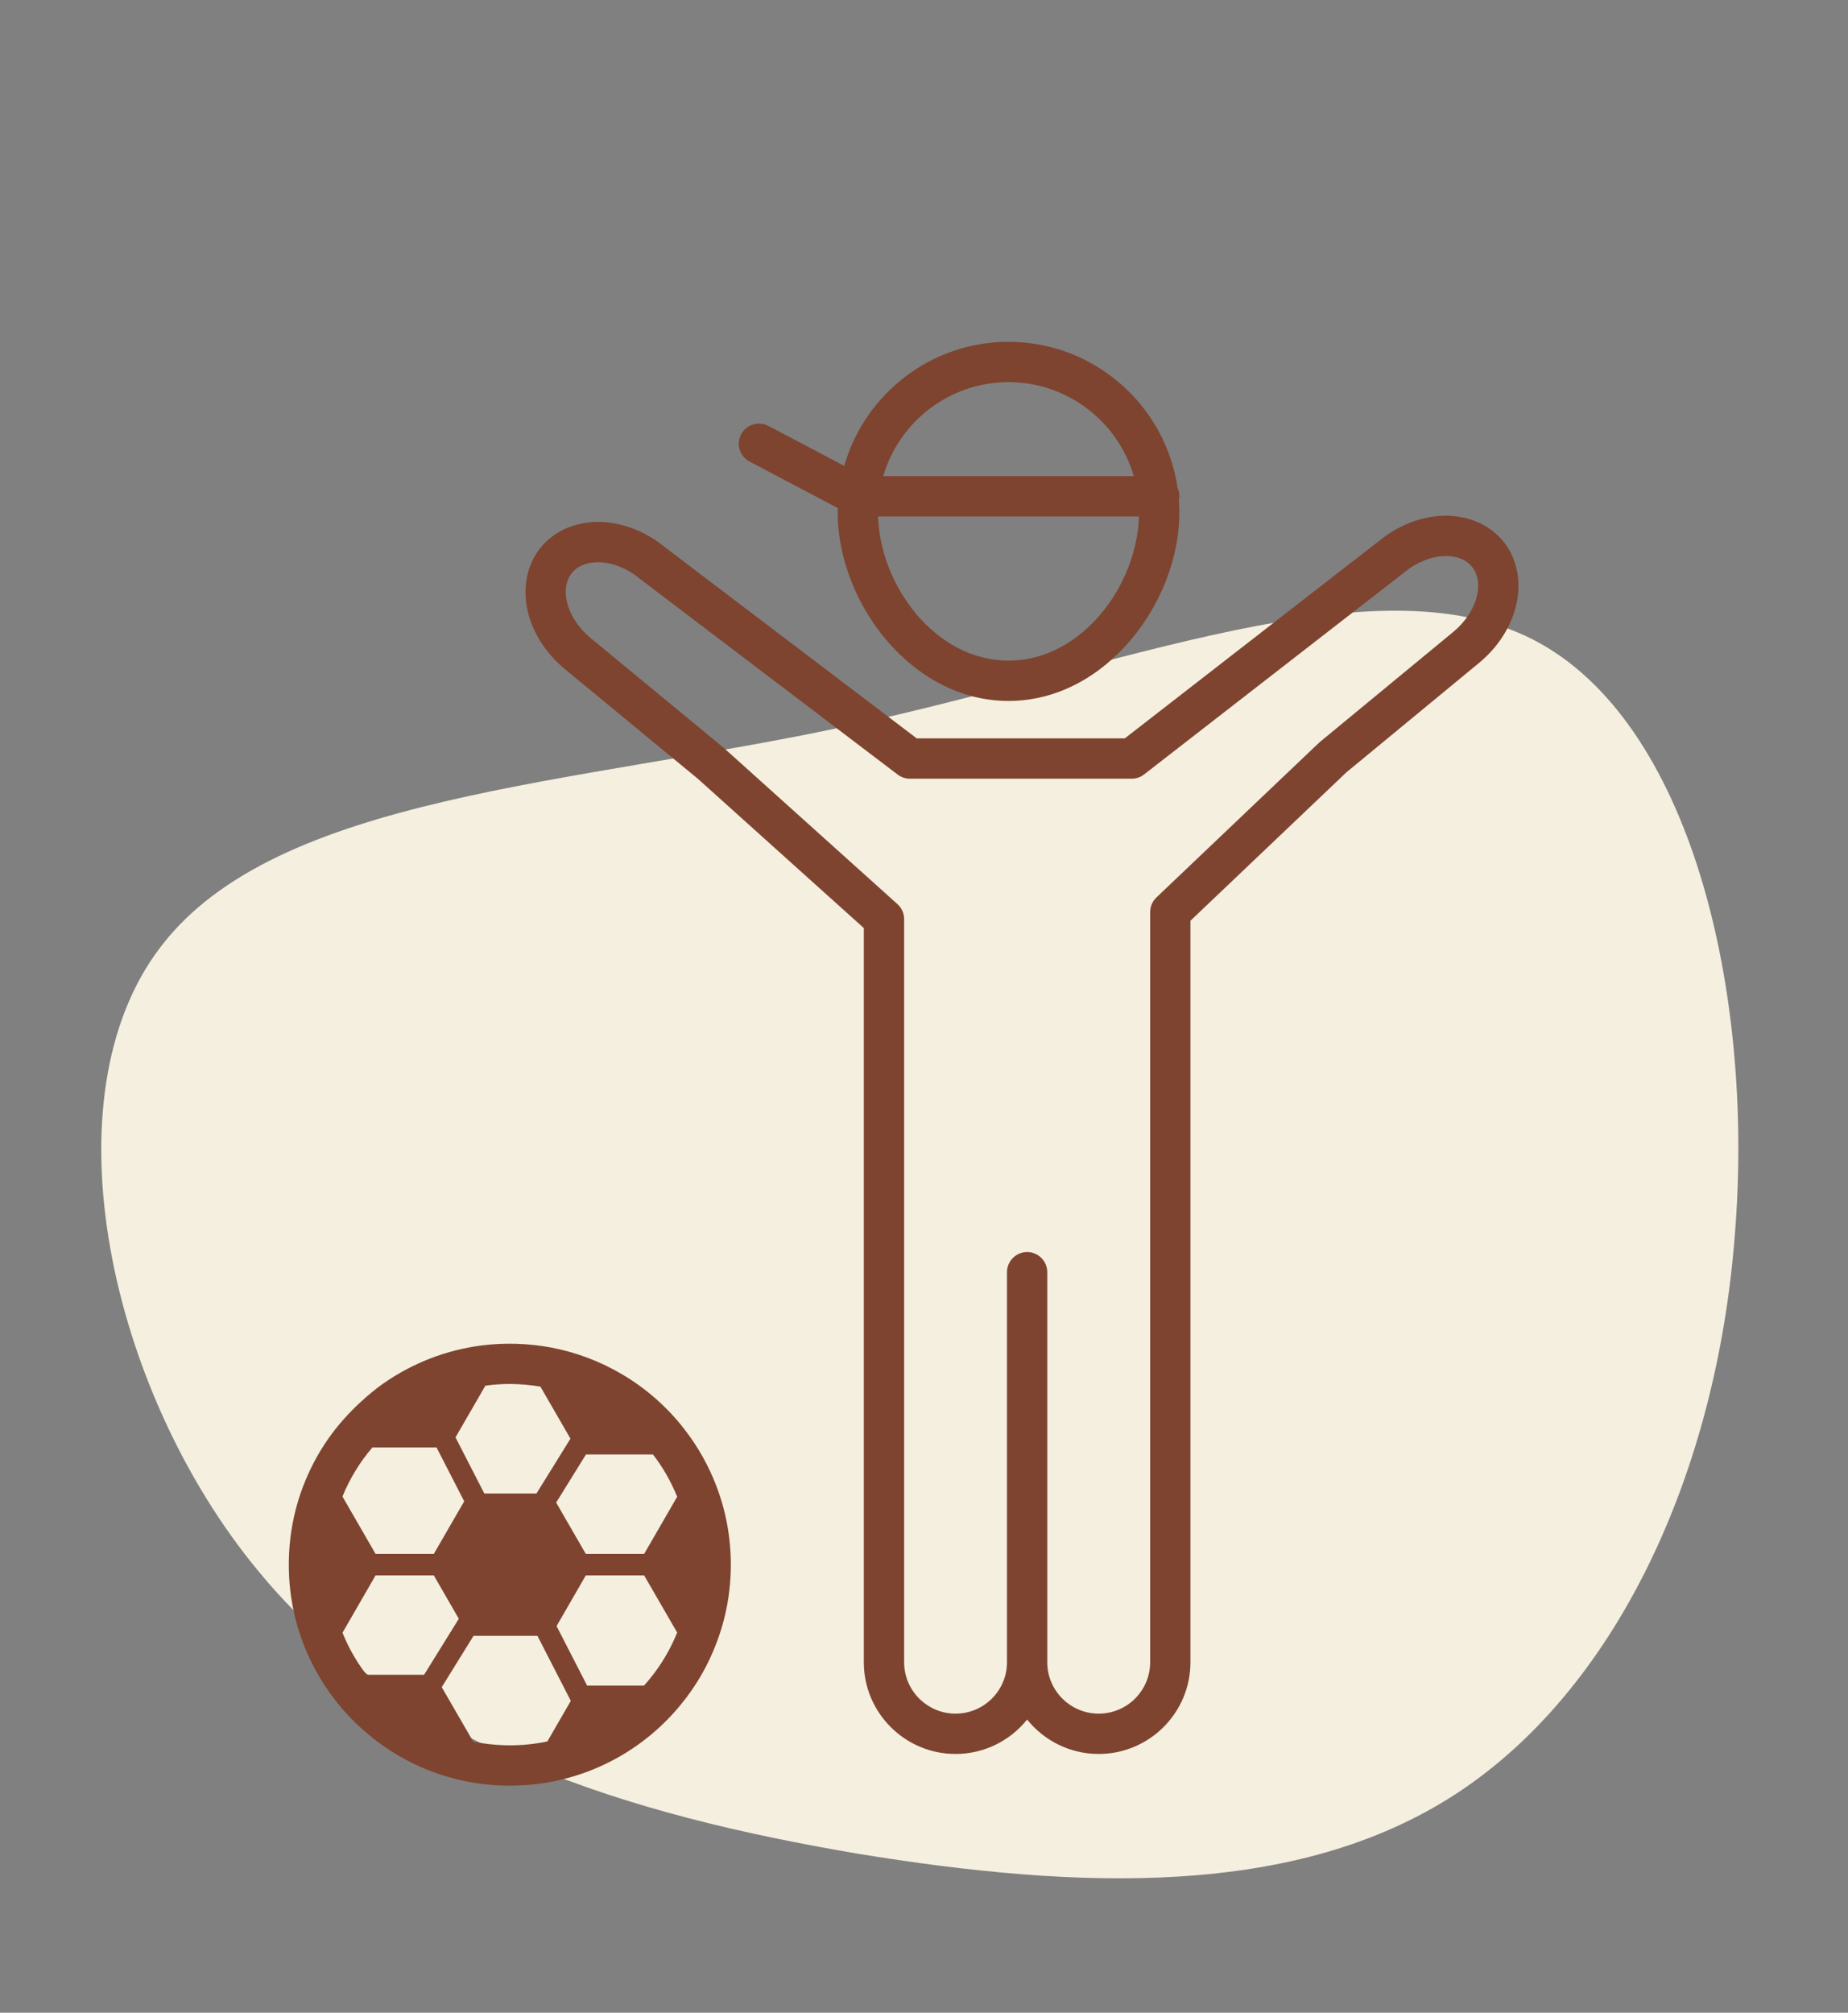
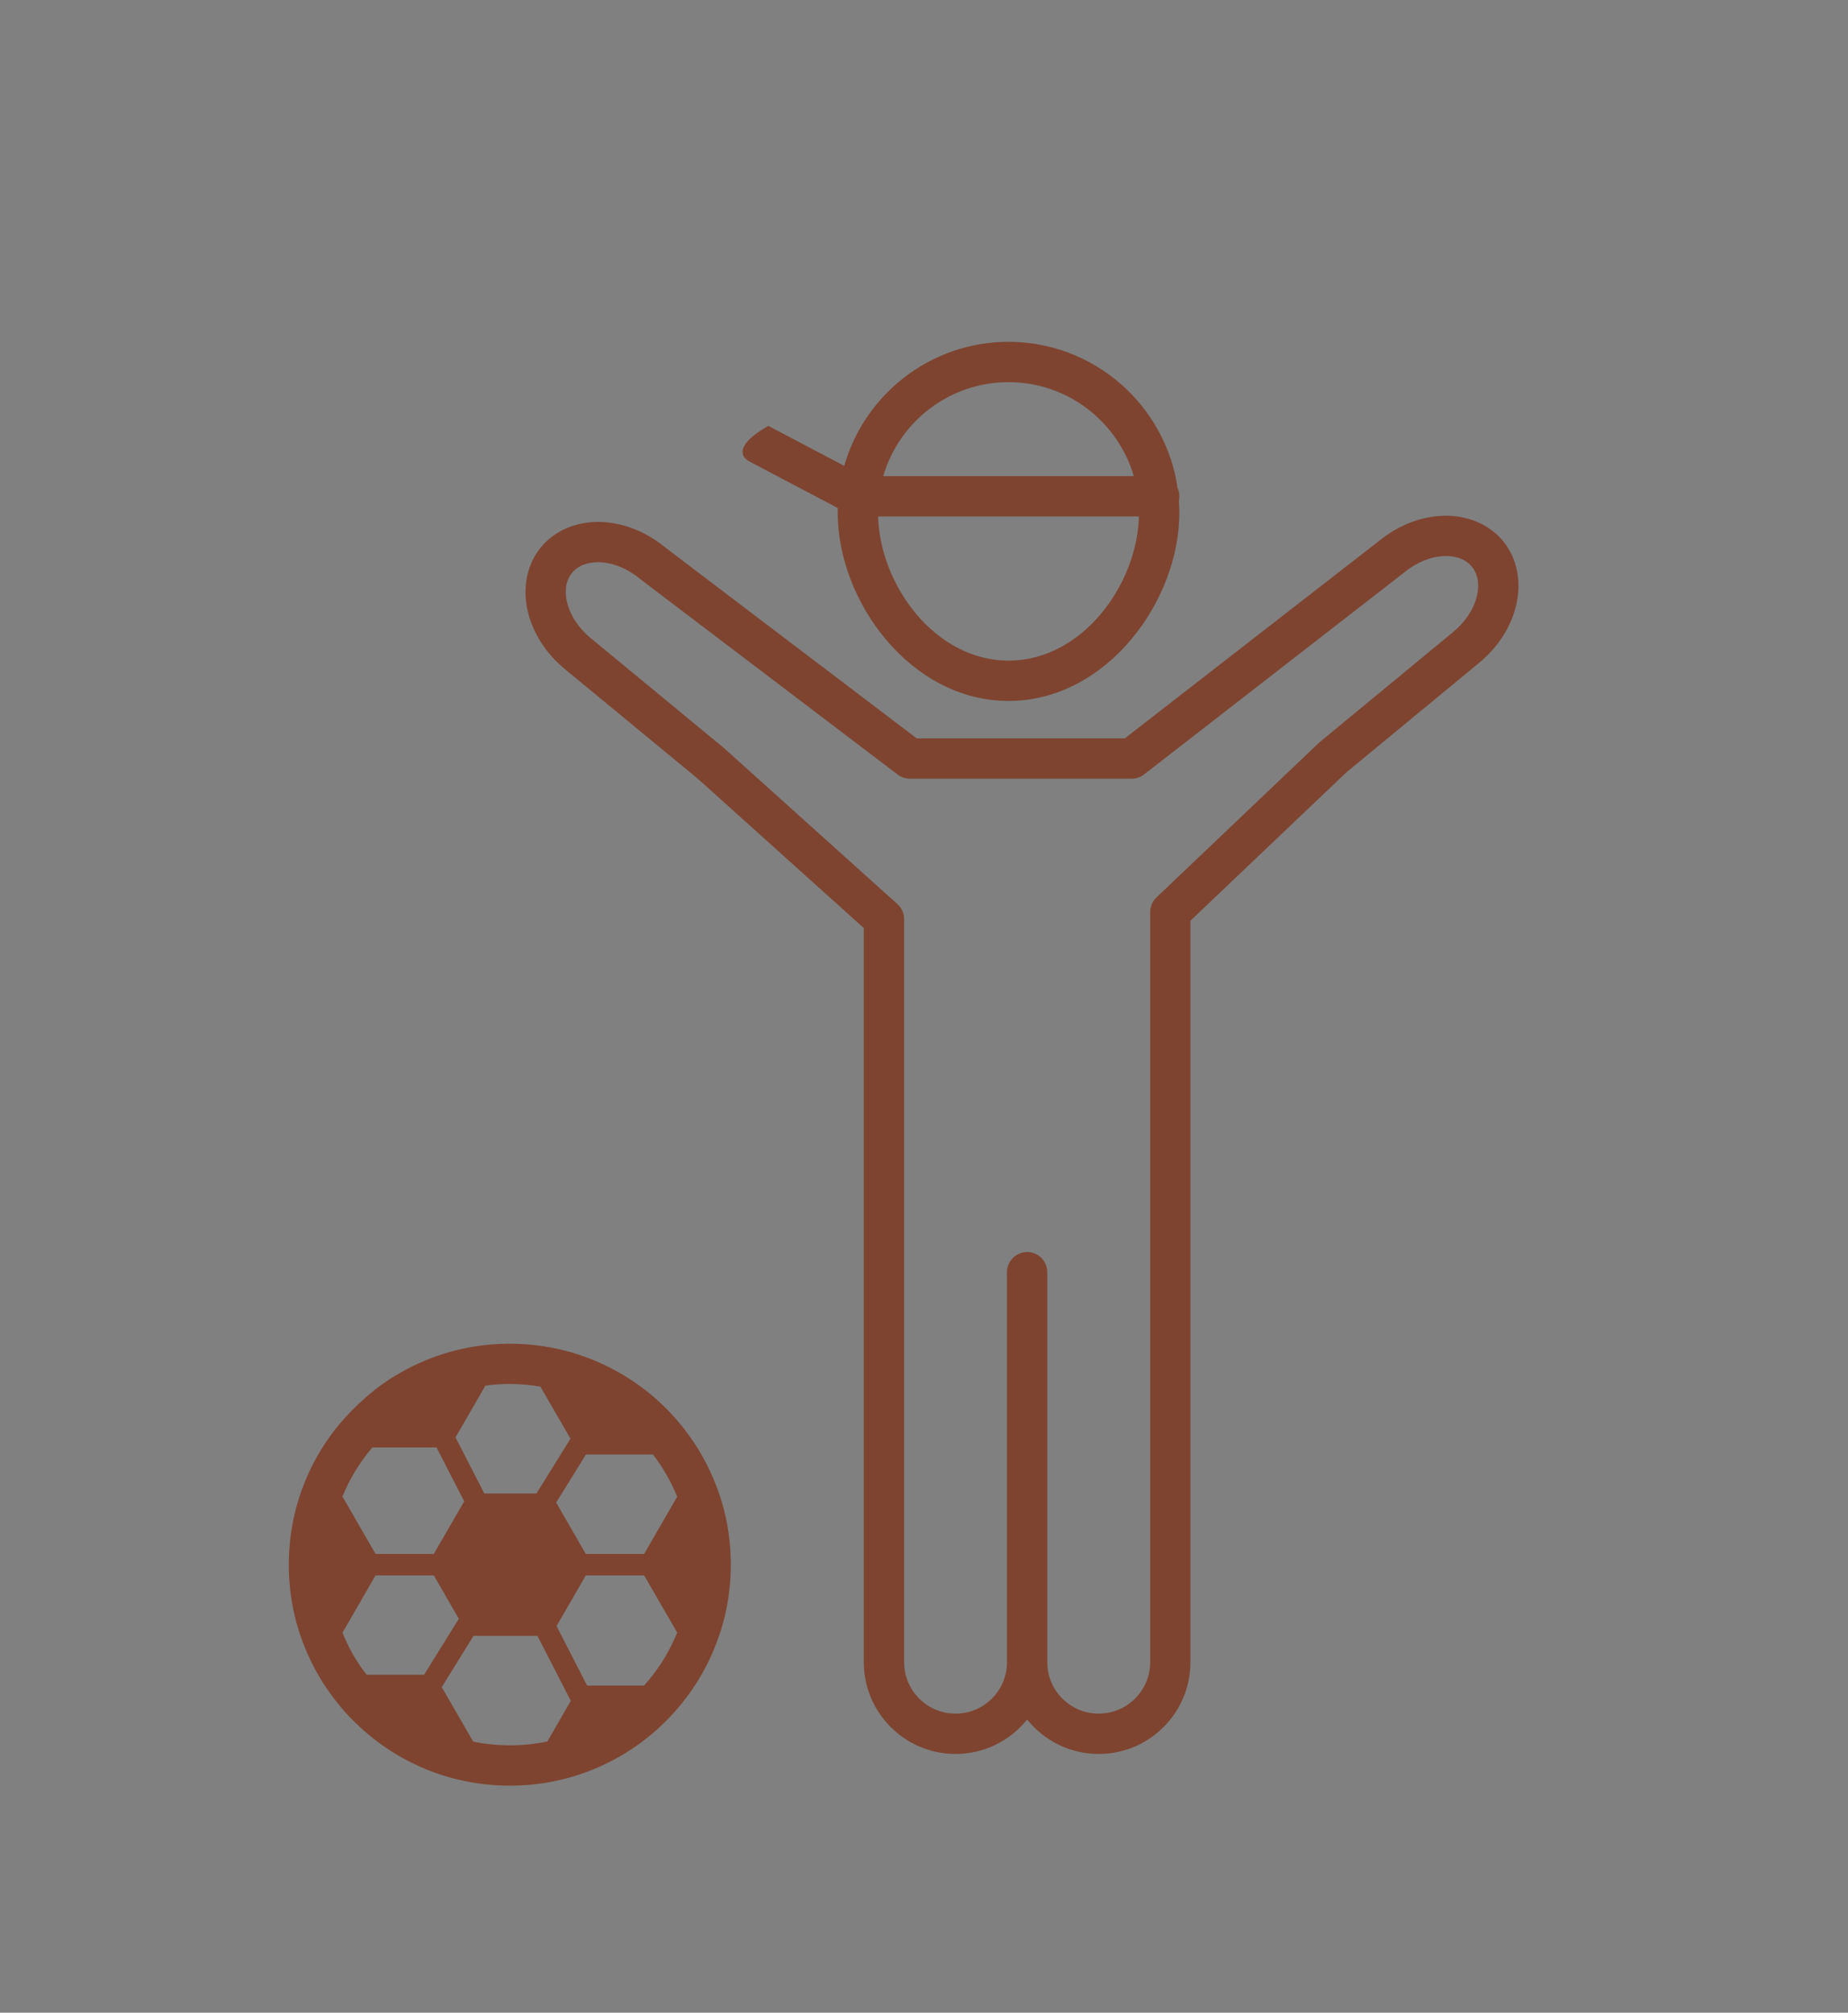
<svg xmlns="http://www.w3.org/2000/svg" width="100%" height="100%" viewBox="0 0 146 159" version="1.1" xml:space="preserve" style="fill-rule:evenodd;clip-rule:evenodd;stroke-linejoin:round;stroke-miterlimit:2;">
  <rect x="0" y="0" width="146" height="159" fill="#808080" stroke="none" />
  <g transform="matrix(1,0,0,1,-332.918,-1788.76)">
    <g id="ArtBoard3" transform="matrix(1,0,0,0.909,205.638,176.271)">
-       <rect x="127.279" y="1773.05" width="145.34" height="174.085" style="fill:none;" />
      <g transform="matrix(1,0,0,1.1,279.045,1485.78)">
        <g transform="matrix(-0.015,-0.964,-0.964,0.015,-73.368,362.501)">
-           <path d="M51.2,-45.1C58,-32.3 49.5,-11.5 45,11.1C40.5,33.7 40.1,58 27.8,67.7C15.6,77.4 -8.5,72.5 -23.4,60.6C-38.3,48.8 -44,30.1 -47.4,11.9C-50.7,-6.4 -51.6,-24.1 -43.3,-37.3C-35,-50.5 -17.5,-59.1 2.3,-60.9C22.2,-62.8 44.4,-57.9 51.2,-45.1Z" style="fill:rgb(245,239,223);fill-rule:nonzero;" />
-         </g>
+           </g>
        <g transform="matrix(0.271,0,0,0.271,-921.24,-26.688)">
          <g transform="matrix(2.106,0,0,2.106,2176.13,195.69)">
            <path d="M519.402,495.239C518.991,497.055 517.8,498.886 516.136,500.259L497.69,515.479C497.638,515.521 497.586,515.563 497.539,515.609L475.016,537.041C474.464,537.566 474.152,538.299 474.152,539.059L474.152,642.912C474.152,646.834 470.958,650.023 467.031,650.023C463.104,650.023 459.91,646.834 459.91,642.912L459.91,588.918C459.91,587.378 458.666,586.125 457.121,586.125C455.582,586.125 454.333,587.378 454.333,588.918L454.333,642.912C454.333,646.834 451.139,650.023 447.212,650.023C443.29,650.023 440.096,646.834 440.096,642.912L440.096,540.037C440.096,539.246 439.763,538.492 439.17,537.961L415.216,516.41C415.19,516.384 415.159,516.358 415.128,516.332L396.677,501.112C395.012,499.739 393.826,497.913 393.415,496.092C393.207,495.177 393.025,493.439 394.128,492.103C395.236,490.755 396.979,490.61 397.92,490.636C399.782,490.693 401.801,491.51 403.465,492.883C403.496,492.909 403.528,492.93 403.554,492.956L439.207,520.031C439.696,520.4 440.289,520.598 440.897,520.598L471.598,520.598C472.217,520.598 472.82,520.395 473.309,520.01L509.285,492.077C509.306,492.061 509.326,492.04 509.352,492.024C511.012,490.651 513.035,489.835 514.898,489.777C515.829,489.746 517.576,489.902 518.684,491.244C519.792,492.581 519.61,494.318 519.402,495.239ZM522.992,487.691C521.077,485.371 518.065,484.107 514.726,484.196C511.62,484.295 508.463,485.533 505.831,487.691L470.641,515.016L441.839,515.016L406.971,488.545C404.344,486.386 401.192,485.153 398.092,485.054C394.763,484.966 391.74,486.225 389.826,488.55C387.912,490.87 387.236,494.069 387.969,497.325C388.656,500.368 390.487,503.245 393.124,505.419L411.528,520.598L434.515,541.275L434.515,642.912C434.515,649.909 440.211,655.605 447.212,655.605C451.217,655.605 454.791,653.742 457.121,650.84C459.452,653.742 463.031,655.605 467.031,655.605C474.032,655.605 479.728,649.909 479.728,642.912L479.728,540.261L501.316,519.719L519.688,504.561C522.331,502.386 524.157,499.51 524.843,496.467C525.582,493.21 524.906,490.011 522.992,487.691" style="fill:rgb(126,68,48);fill-rule:nonzero;" />
          </g>
          <g transform="matrix(2.106,0,0,2.106,2176.13,195.69)">
-             <path d="M454.547,465.704C462.75,465.704 469.694,471.207 471.889,478.713L437.204,478.713C439.394,471.207 446.338,465.704 454.547,465.704ZM454.547,504.254C444.388,504.254 436.762,493.824 436.491,484.295L472.602,484.295C472.331,493.824 464.7,504.254 454.547,504.254ZM418.696,476.695L430.915,483.135C430.91,483.343 430.899,483.556 430.899,483.769C430.899,496.077 441.012,509.835 454.547,509.835C468.082,509.835 478.194,496.077 478.194,483.769C478.194,483.207 478.168,482.651 478.131,482.094C478.173,481.907 478.194,481.709 478.194,481.501C478.194,481.096 478.105,480.711 477.949,480.362C476.29,468.934 466.427,460.122 454.547,460.122C443.753,460.122 434.629,467.394 431.804,477.293L421.297,471.758C419.939,471.046 418.249,471.561 417.531,472.929C416.813,474.292 417.333,475.977 418.696,476.695" style="fill:rgb(126,68,48);fill-rule:nonzero;" />
+             <path d="M454.547,465.704C462.75,465.704 469.694,471.207 471.889,478.713L437.204,478.713C439.394,471.207 446.338,465.704 454.547,465.704ZM454.547,504.254C444.388,504.254 436.762,493.824 436.491,484.295L472.602,484.295C472.331,493.824 464.7,504.254 454.547,504.254ZM418.696,476.695L430.915,483.135C430.91,483.343 430.899,483.556 430.899,483.769C430.899,496.077 441.012,509.835 454.547,509.835C468.082,509.835 478.194,496.077 478.194,483.769C478.194,483.207 478.168,482.651 478.131,482.094C478.173,481.907 478.194,481.709 478.194,481.501C478.194,481.096 478.105,480.711 477.949,480.362C476.29,468.934 466.427,460.122 454.547,460.122C443.753,460.122 434.629,467.394 431.804,477.293L421.297,471.758C416.813,474.292 417.333,475.977 418.696,476.695" style="fill:rgb(126,68,48);fill-rule:nonzero;" />
          </g>
          <g transform="matrix(1,0,0,1,-435.302,-643.069)">
            <path d="M3385.5,2216.45C3385.49,2216.44 3385.48,2216.43 3385.47,2216.42C3384.56,2215.76 3383.66,2215.07 3382.79,2214.36C3382.79,2214.36 3382.79,2214.36 3382.79,2214.36C3378.2,2210.63 3375.09,2207.08 3373.78,2205.48C3373.78,2205.48 3373.79,2205.48 3373.8,2205.47C3373.55,2205.18 3373.31,2204.89 3373.07,2204.59C3372.45,2203.83 3371.86,2203.05 3371.28,2202.25C3367.86,2197.62 3365.09,2192.51 3363.05,2187.09C3360.29,2179.86 3358.89,2172.19 3358.89,2164.29C3358.89,2156.39 3360.29,2148.7 3363.06,2141.43C3364.94,2136.49 3367.39,2131.86 3370.38,2127.58C3376.18,2119.25 3383.51,2113.59 3385.77,2111.94C3386,2111.77 3386.24,2111.61 3386.47,2111.44C3394.96,2105.51 3404.8,2101.67 3415.24,2100.35C3421.96,2099.52 3428.8,2099.74 3435.45,2100.99C3442.81,2102.41 3449.75,2105.04 3456.15,2108.84C3463.2,2113.01 3469.34,2118.45 3474.36,2124.98C3478.24,2130 3481.34,2135.55 3483.57,2141.44C3486.34,2148.71 3487.75,2156.4 3487.75,2164.29C3487.75,2172.18 3486.34,2179.85 3483.56,2187.12C3481.12,2193.61 3477.63,2199.65 3473.2,2205.04C3463.24,2217.25 3449.2,2225.37 3433.65,2227.89C3430.32,2228.43 3426.84,2228.71 3423.32,2228.71C3418.66,2228.71 3414.04,2228.21 3409.61,2227.24C3401.98,2225.6 3394.8,2222.59 3388.26,2218.34C3387.32,2217.73 3386.4,2217.1 3385.5,2216.45ZM3412.66,2215.87C3418.88,2217.15 3425.61,2217.29 3431.76,2216.28C3432.61,2216.14 3433.44,2215.99 3434.27,2215.81L3441.1,2203.98L3431.37,2185.03L3412.74,2185.03L3403.47,2199.99L3412.66,2215.87ZM3423.32,2111.6C3421.11,2111.6 3418.88,2111.74 3416.69,2112.02C3416.53,2112.04 3416.36,2112.07 3416.19,2112.1L3407.49,2127.17L3415.89,2143.53L3431.09,2143.53L3441,2127.54L3432.24,2112.37C3429.3,2111.88 3426.3,2111.6 3423.32,2111.6ZM3381.6,2196.37L3398.33,2196.37L3408.45,2180.05L3401.16,2167.41L3384.18,2167.41L3374.54,2184.12C3376.15,2188.11 3378.22,2191.87 3380.76,2195.32C3381.03,2195.68 3381.32,2196.01 3381.6,2196.37ZM3383.27,2130.09C3379.59,2134.37 3376.67,2139.17 3374.53,2144.41L3384.18,2161.14L3401.16,2161.14L3410.02,2145.81L3401.95,2130.09L3383.27,2130.09ZM3462.48,2161.14L3472.11,2144.47C3470.32,2140.08 3467.98,2135.93 3465.05,2132.15L3445.52,2132.15L3436.83,2146.17L3445.47,2161.14L3462.48,2161.14ZM3464.1,2197.59C3467.47,2193.49 3470.13,2188.95 3472.11,2184.07L3462.48,2167.41L3445.47,2167.41L3436.95,2182.18L3445.86,2199.54L3462.43,2199.54C3463,2198.9 3463.56,2198.26 3464.1,2197.59Z" style="fill:rgb(126,68,48);" />
          </g>
        </g>
      </g>
    </g>
  </g>
</svg>